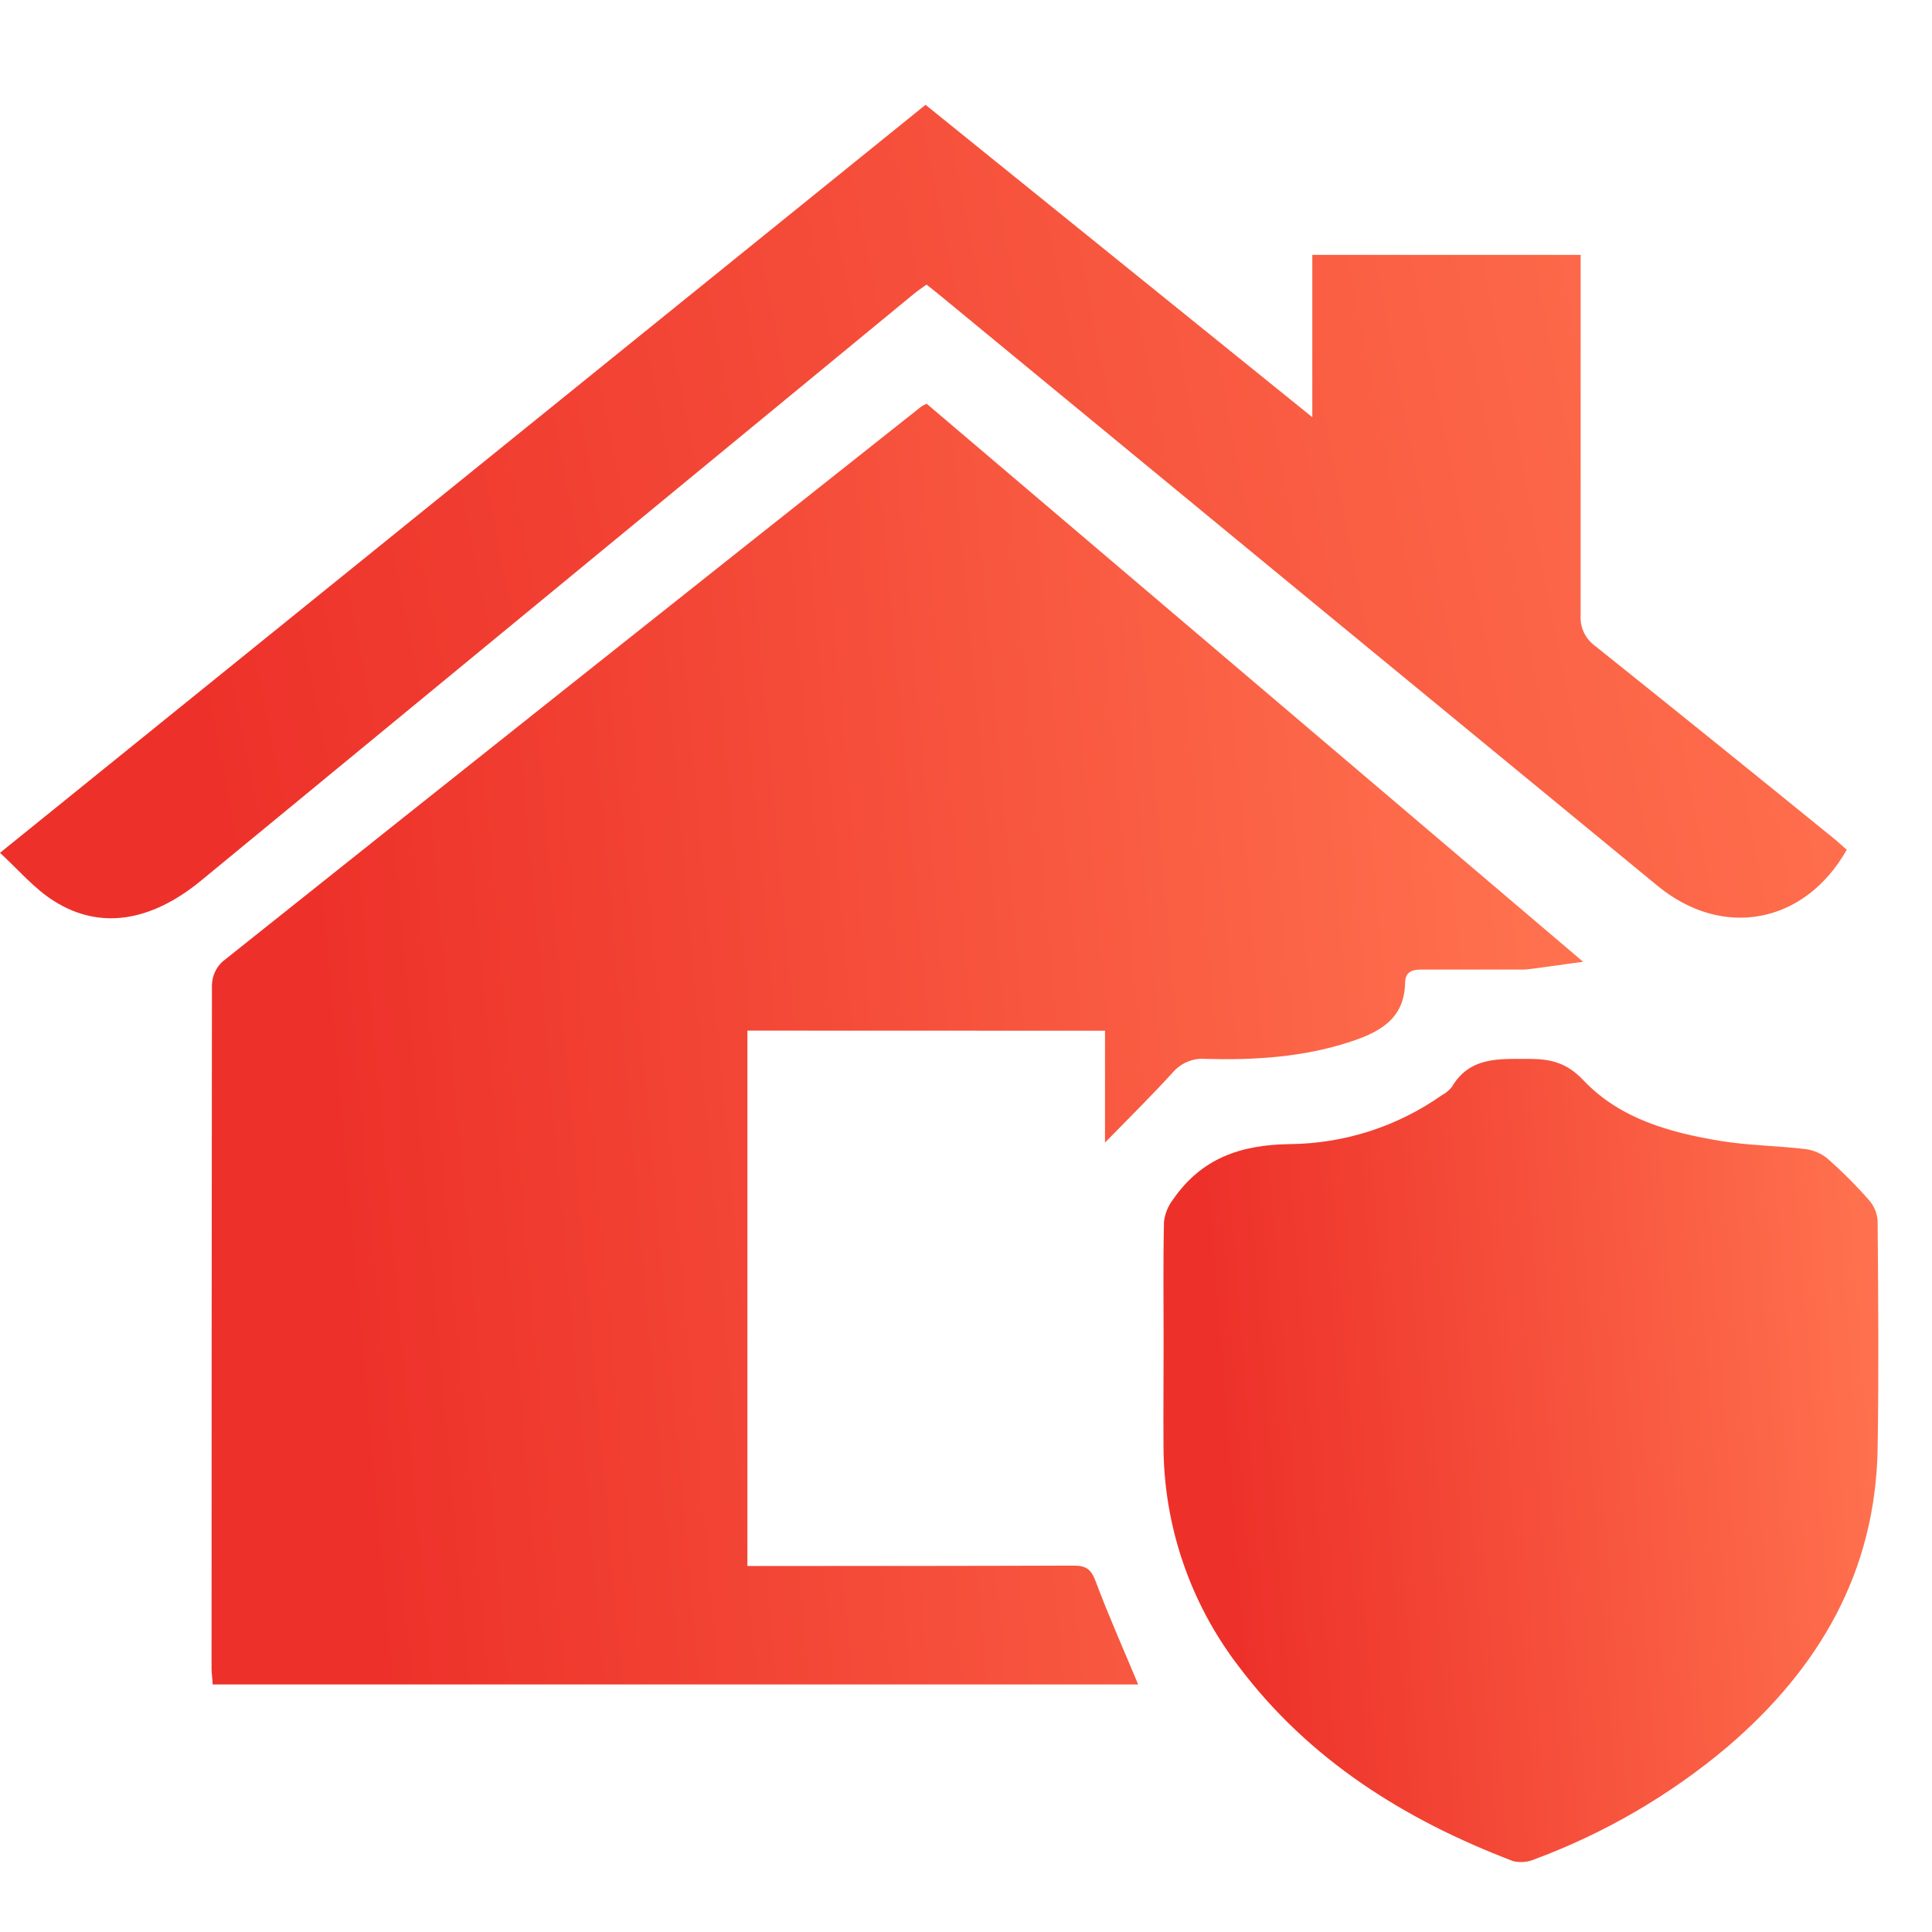
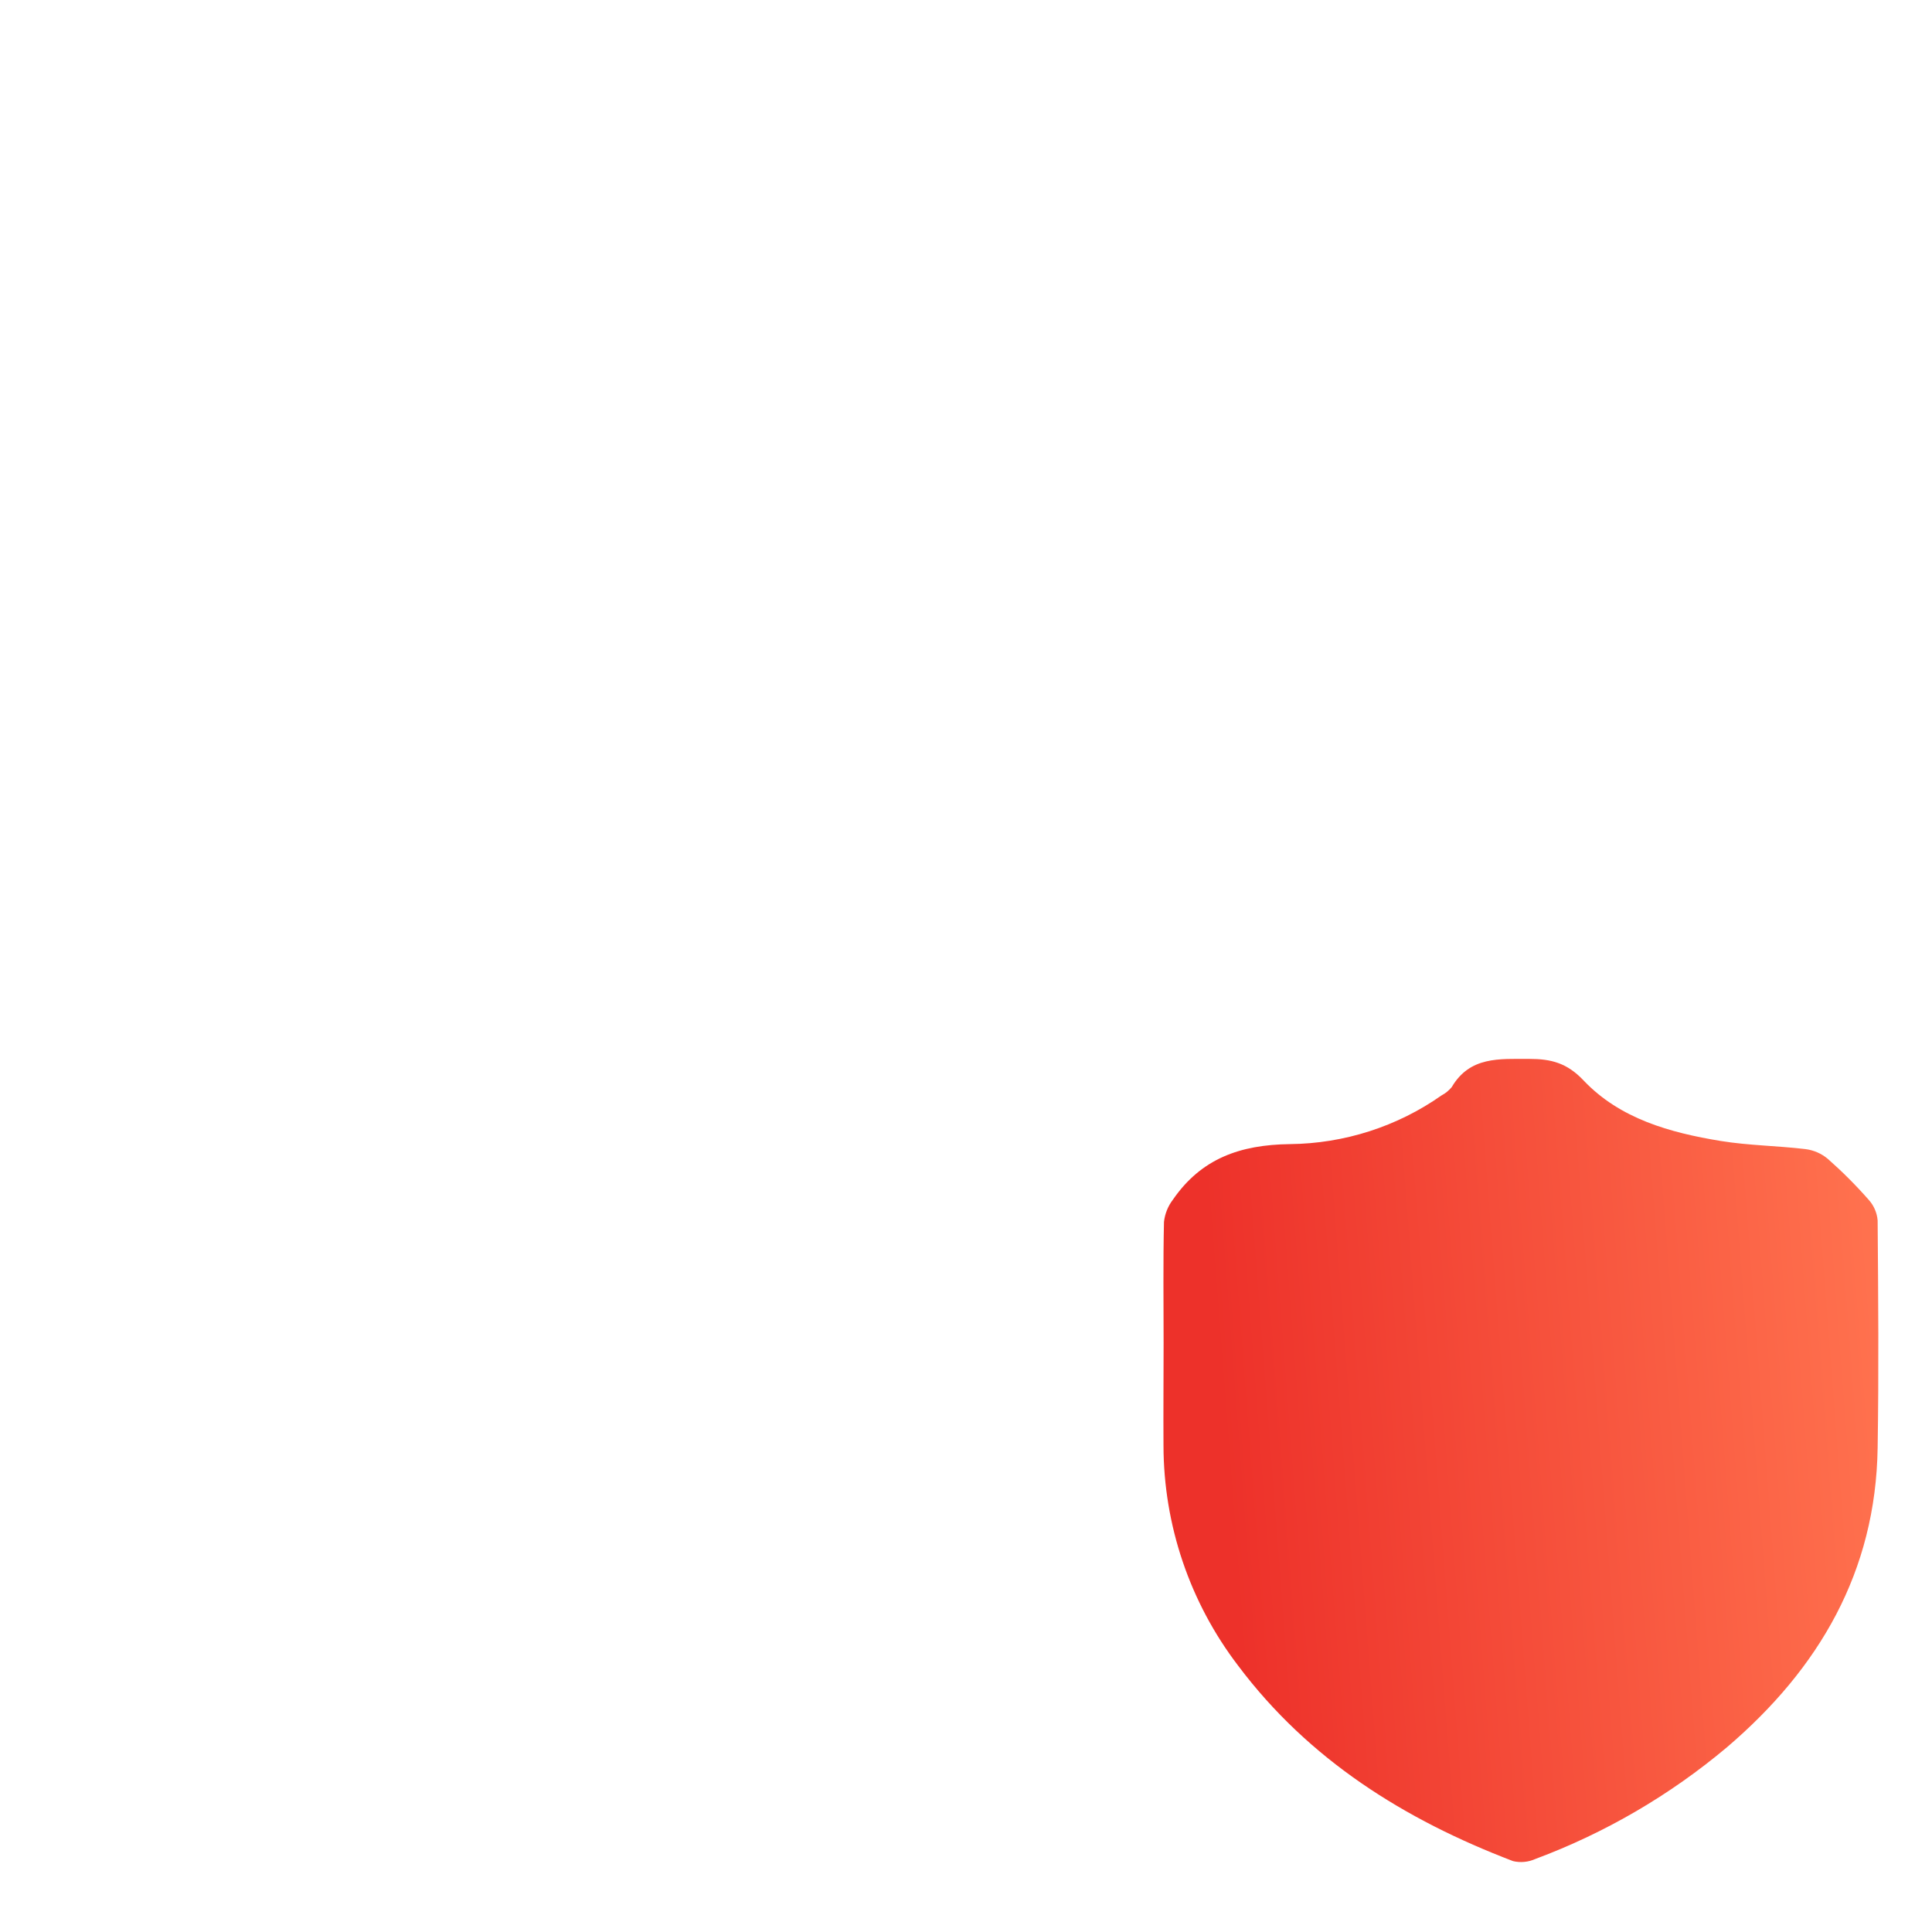
<svg xmlns="http://www.w3.org/2000/svg" width="36" height="36" viewBox="0 0 36 36" fill="none">
  <g id="Group 1000005486">
    <g id="xPsGdS.tif">
-       <path id="Vector" d="M13.927 19.204V29.18H14.292C16.198 29.18 18.104 29.18 20.01 29.173C20.251 29.173 20.336 29.252 20.418 29.472C20.66 30.115 20.94 30.745 21.208 31.387H3.962C3.962 31.296 3.942 31.198 3.942 31.099C3.942 26.85 3.945 22.601 3.949 18.354C3.951 18.273 3.969 18.193 4.002 18.119C4.035 18.045 4.082 17.978 4.141 17.922C8.479 14.465 12.823 11.015 17.172 7.572C17.203 7.554 17.234 7.537 17.267 7.523L29.5 17.922C29.361 17.937 28.493 18.066 28.41 18.066C27.775 18.066 27.139 18.066 26.505 18.066C26.314 18.066 26.186 18.1 26.182 18.316C26.168 18.987 25.706 19.233 25.163 19.411C24.283 19.701 23.374 19.756 22.461 19.731C22.347 19.722 22.233 19.74 22.128 19.784C22.023 19.827 21.929 19.895 21.855 19.981C21.468 20.405 21.058 20.814 20.59 21.29V19.206L13.927 19.204Z" fill="url(#paint0_linear_472_1279)" />
      <path id="Vector_2" d="M21.682 25.025C21.682 24.274 21.672 23.521 21.689 22.768C21.706 22.617 21.764 22.473 21.857 22.352C22.383 21.589 23.106 21.331 24.034 21.319C25.047 21.309 26.034 20.993 26.863 20.41C26.935 20.372 26.998 20.32 27.05 20.258C27.39 19.68 27.939 19.733 28.494 19.731C28.903 19.731 29.199 19.806 29.508 20.133C30.186 20.848 31.118 21.105 32.061 21.26C32.583 21.345 33.117 21.349 33.644 21.412C33.797 21.432 33.942 21.495 34.06 21.595C34.329 21.832 34.583 22.086 34.82 22.356C34.916 22.462 34.975 22.597 34.987 22.741C34.998 24.153 35.01 25.565 34.987 26.977C34.953 29.287 33.895 31.093 32.181 32.556C31.119 33.449 29.911 34.154 28.61 34.639C28.479 34.698 28.333 34.712 28.193 34.679C26.173 33.908 24.39 32.795 23.069 31.035C22.17 29.857 21.682 28.417 21.68 26.936C21.676 26.298 21.682 25.662 21.682 25.025Z" fill="url(#paint1_linear_472_1279)" />
-       <path id="Vector_3" d="M0 15.891L17.246 1.953L24.453 7.774V4.749H29.453V5.111C29.453 7.23 29.453 9.348 29.453 11.466C29.446 11.577 29.467 11.689 29.516 11.79C29.565 11.891 29.639 11.978 29.73 12.042C31.219 13.233 32.703 14.431 34.182 15.633C34.262 15.698 34.337 15.772 34.412 15.833C33.63 17.215 32.104 17.508 30.886 16.506C26.422 12.838 21.961 9.166 17.5 5.491C17.429 5.433 17.361 5.378 17.264 5.303C17.182 5.362 17.098 5.418 17.021 5.482C12.594 9.125 8.168 12.768 3.744 16.411C2.813 17.176 1.862 17.331 1.007 16.79C0.642 16.562 0.351 16.216 0 15.891Z" fill="url(#paint2_linear_472_1279)" />
    </g>
  </g>
  <defs>
    <linearGradient id="paint0_linear_472_1279" x1="6.065" y1="19.266" x2="28.732" y2="17.242" gradientUnits="userSpaceOnUse">
      <stop stop-color="#ED312A" />
      <stop offset="1" stop-color="#FF714E" />
    </linearGradient>
    <linearGradient id="paint1_linear_472_1279" x1="22.82" y1="27.095" x2="35.038" y2="26.159" gradientUnits="userSpaceOnUse">
      <stop stop-color="#ED312A" />
      <stop offset="1" stop-color="#FF714E" />
    </linearGradient>
    <linearGradient id="paint2_linear_472_1279" x1="2.95" y1="9.412" x2="33.528" y2="3.441" gradientUnits="userSpaceOnUse">
      <stop stop-color="#ED312A" />
      <stop offset="1" stop-color="#FF714E" />
    </linearGradient>
  </defs>
</svg>